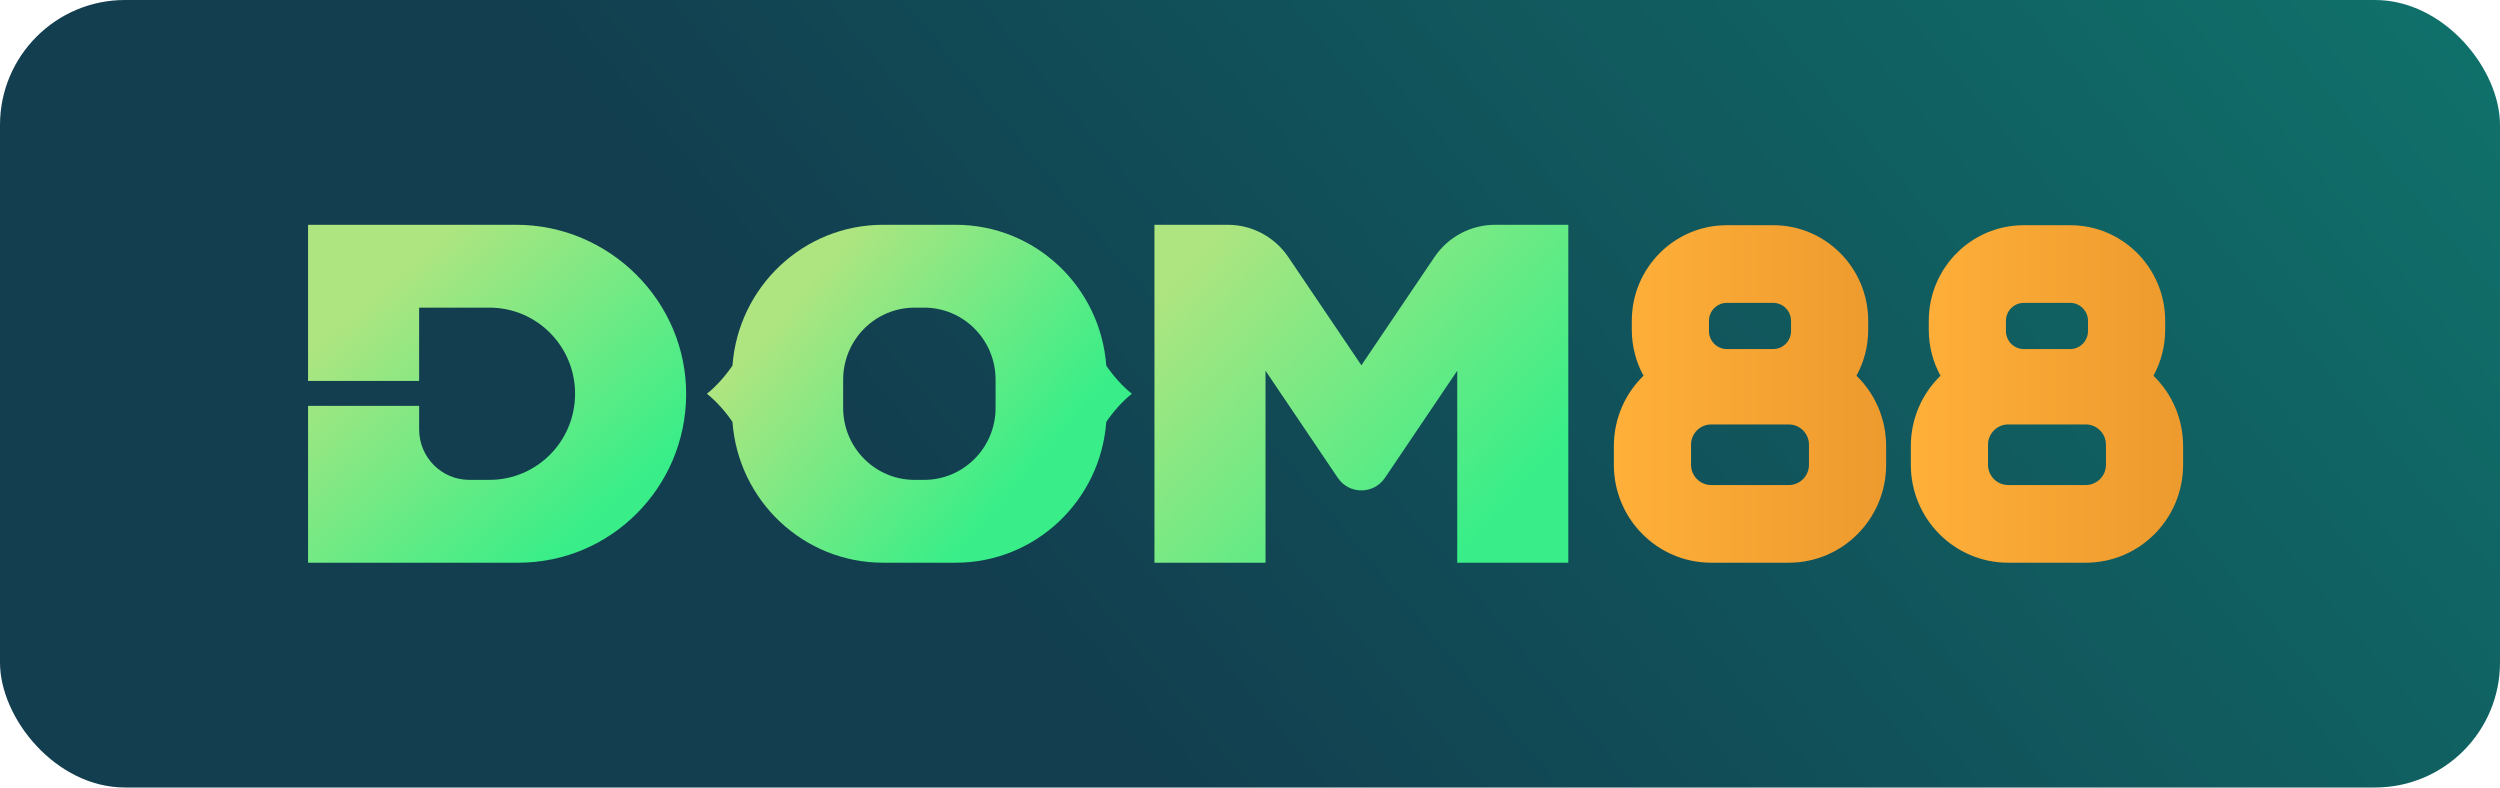
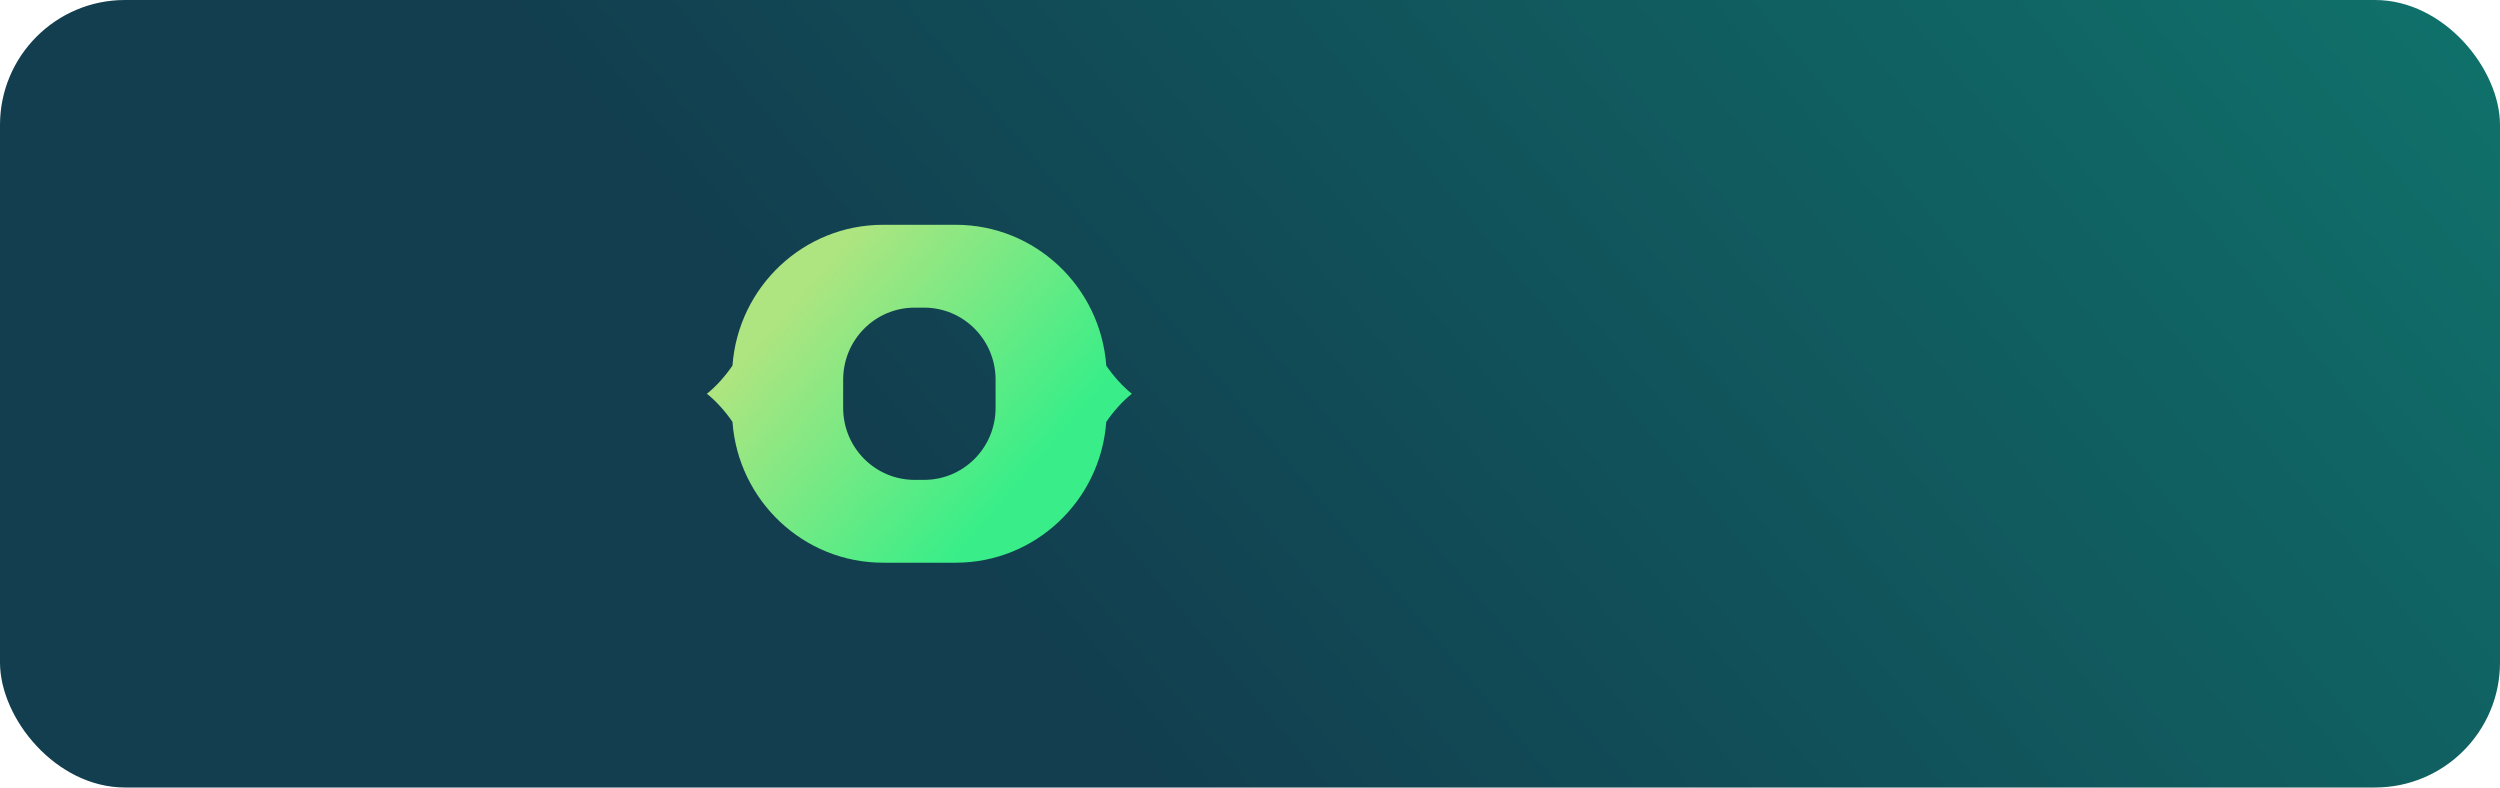
<svg xmlns="http://www.w3.org/2000/svg" width="200" height="63" viewBox="0 0 200 63" fill="none">
  <rect width="200" height="63" rx="10" fill="url(#paint0_linear_969_8128)" />
-   <path d="M148.519 30.059C149.116 28.966 149.456 27.713 149.456 26.376V25.666C149.456 21.441 146.052 18.016 141.856 18.016H138.145C133.947 18.016 130.544 21.44 130.544 25.666V26.376C130.544 27.712 130.884 28.966 131.481 30.059C130.018 31.481 129.108 33.479 129.108 35.689V37.181C129.108 41.509 132.594 45.017 136.894 45.017H143.103C147.405 45.017 150.891 41.509 150.891 37.181V35.689C150.891 33.478 149.983 31.481 148.518 30.059H148.519ZM136.718 25.666C136.718 24.874 137.358 24.23 138.145 24.23H141.856C142.641 24.23 143.282 24.874 143.282 25.666V26.487C143.282 27.279 142.641 27.925 141.856 27.925H138.145C137.358 27.925 136.718 27.279 136.718 26.487V25.666ZM144.718 37.181C144.718 38.075 143.995 38.803 143.104 38.803H136.895C136.007 38.803 135.283 38.075 135.283 37.181V35.578C135.283 34.684 136.006 33.956 136.895 33.956H143.104C143.995 33.956 144.718 34.683 144.718 35.578V37.181Z" fill="url(#paint1_linear_969_8128)" />
-   <path d="M172.277 30.059C172.874 28.966 173.214 27.713 173.214 26.376V25.666C173.214 21.441 169.81 18.016 165.613 18.016H161.902C157.705 18.016 154.302 21.44 154.302 25.666V26.376C154.302 27.712 154.642 28.966 155.239 30.059C153.775 31.481 152.866 33.479 152.866 35.689V37.181C152.866 41.509 156.352 45.017 160.652 45.017H166.861C171.163 45.017 174.649 41.509 174.649 37.181V35.689C174.649 33.478 173.741 31.481 172.276 30.059H172.277ZM160.476 25.666C160.476 24.874 161.116 24.23 161.902 24.23H165.613C166.399 24.23 167.04 24.874 167.04 25.666V26.487C167.04 27.279 166.399 27.925 165.613 27.925H161.902C161.116 27.925 160.476 27.279 160.476 26.487V25.666ZM168.476 37.181C168.476 38.075 167.753 38.803 166.862 38.803H160.653C159.765 38.803 159.041 38.075 159.041 37.181V35.578C159.041 34.684 159.764 33.956 160.653 33.956H166.862C167.753 33.956 168.476 34.683 168.476 35.578V37.181Z" fill="url(#paint2_linear_969_8128)" />
  <path d="M88.501 29.248C88.042 22.949 82.821 17.983 76.454 17.983H70.646C64.279 17.983 59.058 22.949 58.598 29.247C58.032 30.08 57.287 30.918 56.55 31.499C57.287 32.081 58.032 32.919 58.598 33.75C59.053 40.047 64.276 45.017 70.645 45.017H76.453C82.823 45.017 88.044 40.048 88.5 33.752C89.067 32.92 89.812 32.081 90.548 31.5C89.812 30.918 89.067 30.081 88.5 29.249L88.501 29.248ZM79.647 32.635C79.647 35.812 77.086 38.39 73.931 38.39H73.169C70.013 38.39 67.453 35.813 67.453 32.635V30.372C67.453 27.189 70.013 24.611 73.169 24.611H73.931C77.086 24.611 79.647 27.189 79.647 30.372V32.635Z" fill="url(#paint3_linear_969_8128)" />
-   <path d="M41.307 17.983H24.644V30.477H33.53V24.611H39.163C42.943 24.611 46.007 27.696 46.007 31.5C46.007 33.403 45.238 35.129 44.003 36.372C42.767 37.615 41.054 38.389 39.163 38.389H37.541C35.326 38.389 33.531 36.581 33.531 34.352V32.47H24.644V45.017H41.465C45.175 45.017 48.529 43.506 50.96 41.059C53.363 38.641 54.858 35.316 54.892 31.632C54.964 24.125 48.764 17.983 41.307 17.983Z" fill="url(#paint4_linear_969_8128)" />
-   <path d="M125.465 17.983V45.017H116.578V29.66L110.796 38.227C109.891 39.567 107.929 39.567 107.024 38.227L101.242 29.66V45.017H92.356V17.983H98.217C100.152 17.983 101.975 18.95 103.064 20.568L108.91 29.222L114.756 20.568C115.846 18.95 117.667 17.983 119.603 17.983H125.465Z" fill="url(#paint5_linear_969_8128)" />
  <defs>
    <linearGradient id="paint0_linear_969_8128" x1="73" y1="57.015" x2="368.242" y2="-189.542" gradientUnits="userSpaceOnUse">
      <stop offset="0.029" stop-color="#123E4F" />
      <stop offset="1" stop-color="#0ADCA4" />
    </linearGradient>
    <linearGradient id="paint1_linear_969_8128" x1="129.108" y1="31.516" x2="150.892" y2="31.516" gradientUnits="userSpaceOnUse">
      <stop stop-color="#FFB039" />
      <stop offset="1" stop-color="#ED9A2E" />
    </linearGradient>
    <linearGradient id="paint2_linear_969_8128" x1="152.866" y1="17.983" x2="174.65" y2="17.983" gradientUnits="userSpaceOnUse">
      <stop stop-color="#FFB039" />
      <stop offset="1" stop-color="#ED9A2E" />
    </linearGradient>
    <linearGradient id="paint3_linear_969_8128" x1="63.02" y1="22.329" x2="81.653" y2="38.348" gradientUnits="userSpaceOnUse">
      <stop offset="0.06" stop-color="#AEE580" />
      <stop offset="1" stop-color="#39EE88" />
    </linearGradient>
    <linearGradient id="paint4_linear_969_8128" x1="28.472" y1="22.619" x2="46.063" y2="42.859" gradientUnits="userSpaceOnUse">
      <stop offset="0.06" stop-color="#AEE580" />
      <stop offset="1" stop-color="#39EE88" />
    </linearGradient>
    <linearGradient id="paint5_linear_969_8128" x1="94.947" y1="18.267" x2="119.505" y2="41.24" gradientUnits="userSpaceOnUse">
      <stop offset="0.06" stop-color="#AEE580" />
      <stop offset="1" stop-color="#39EE88" />
    </linearGradient>
  </defs>
</svg>